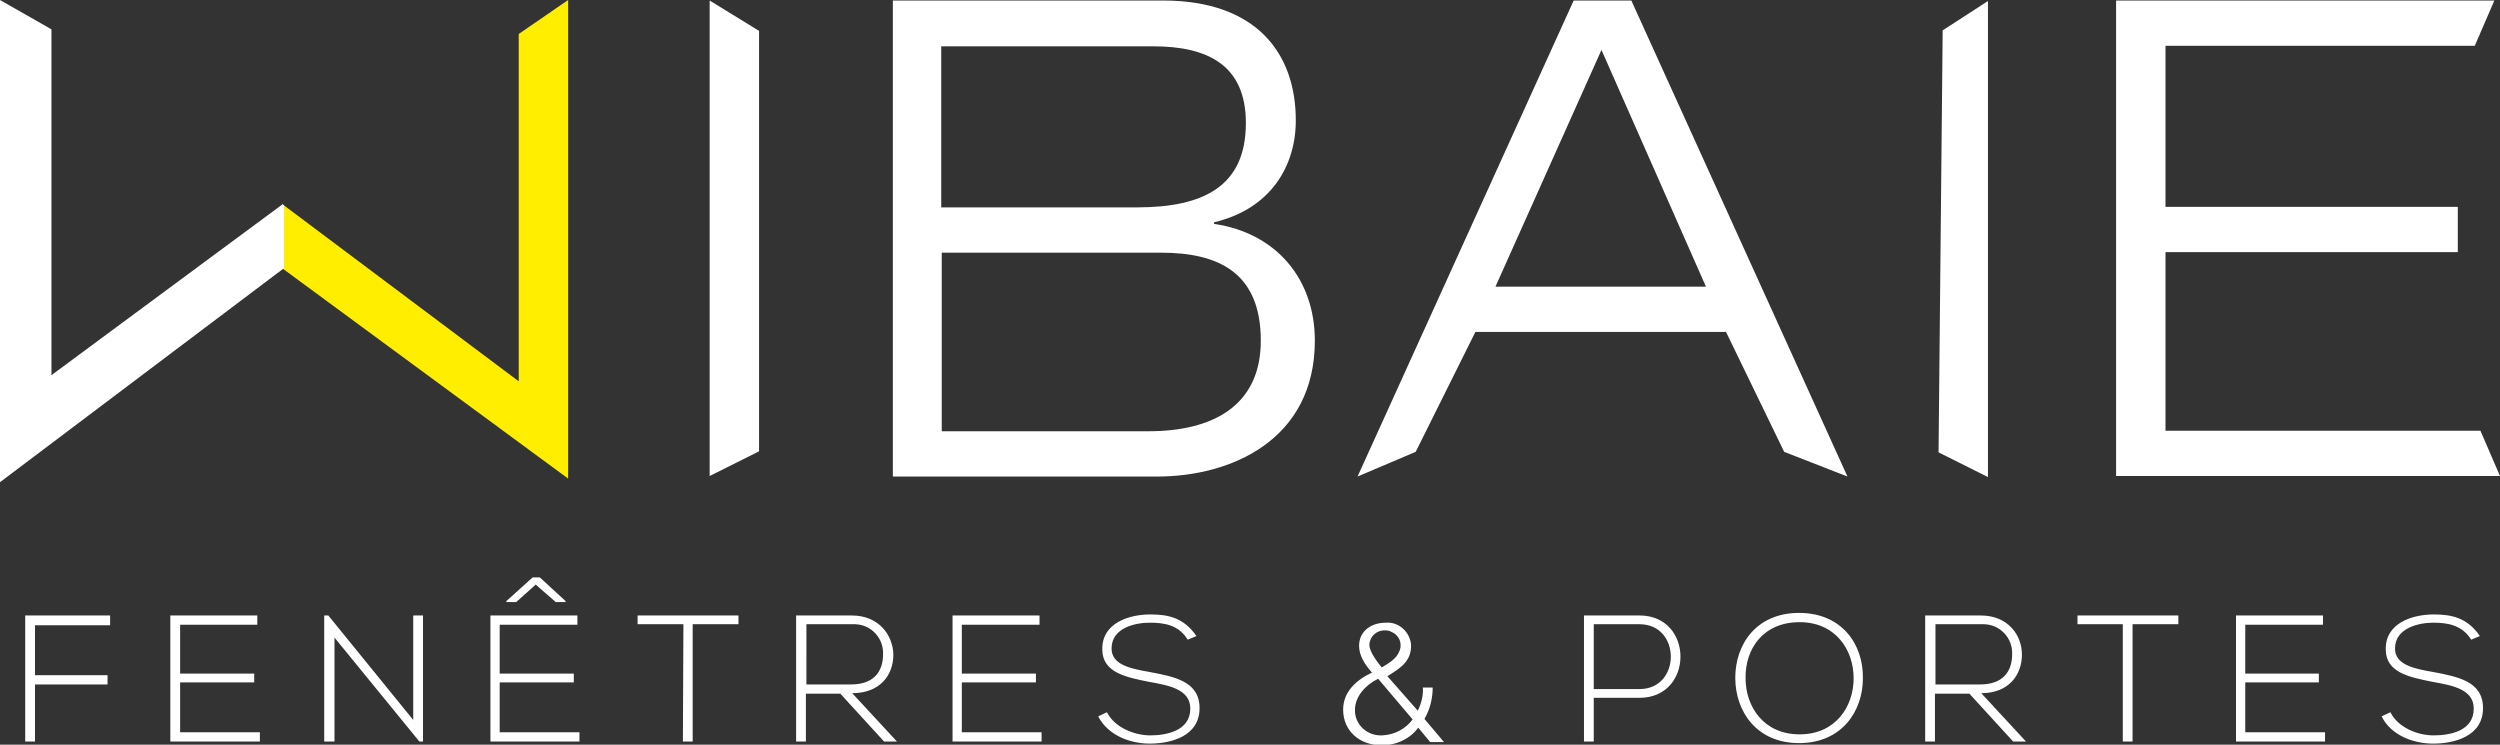
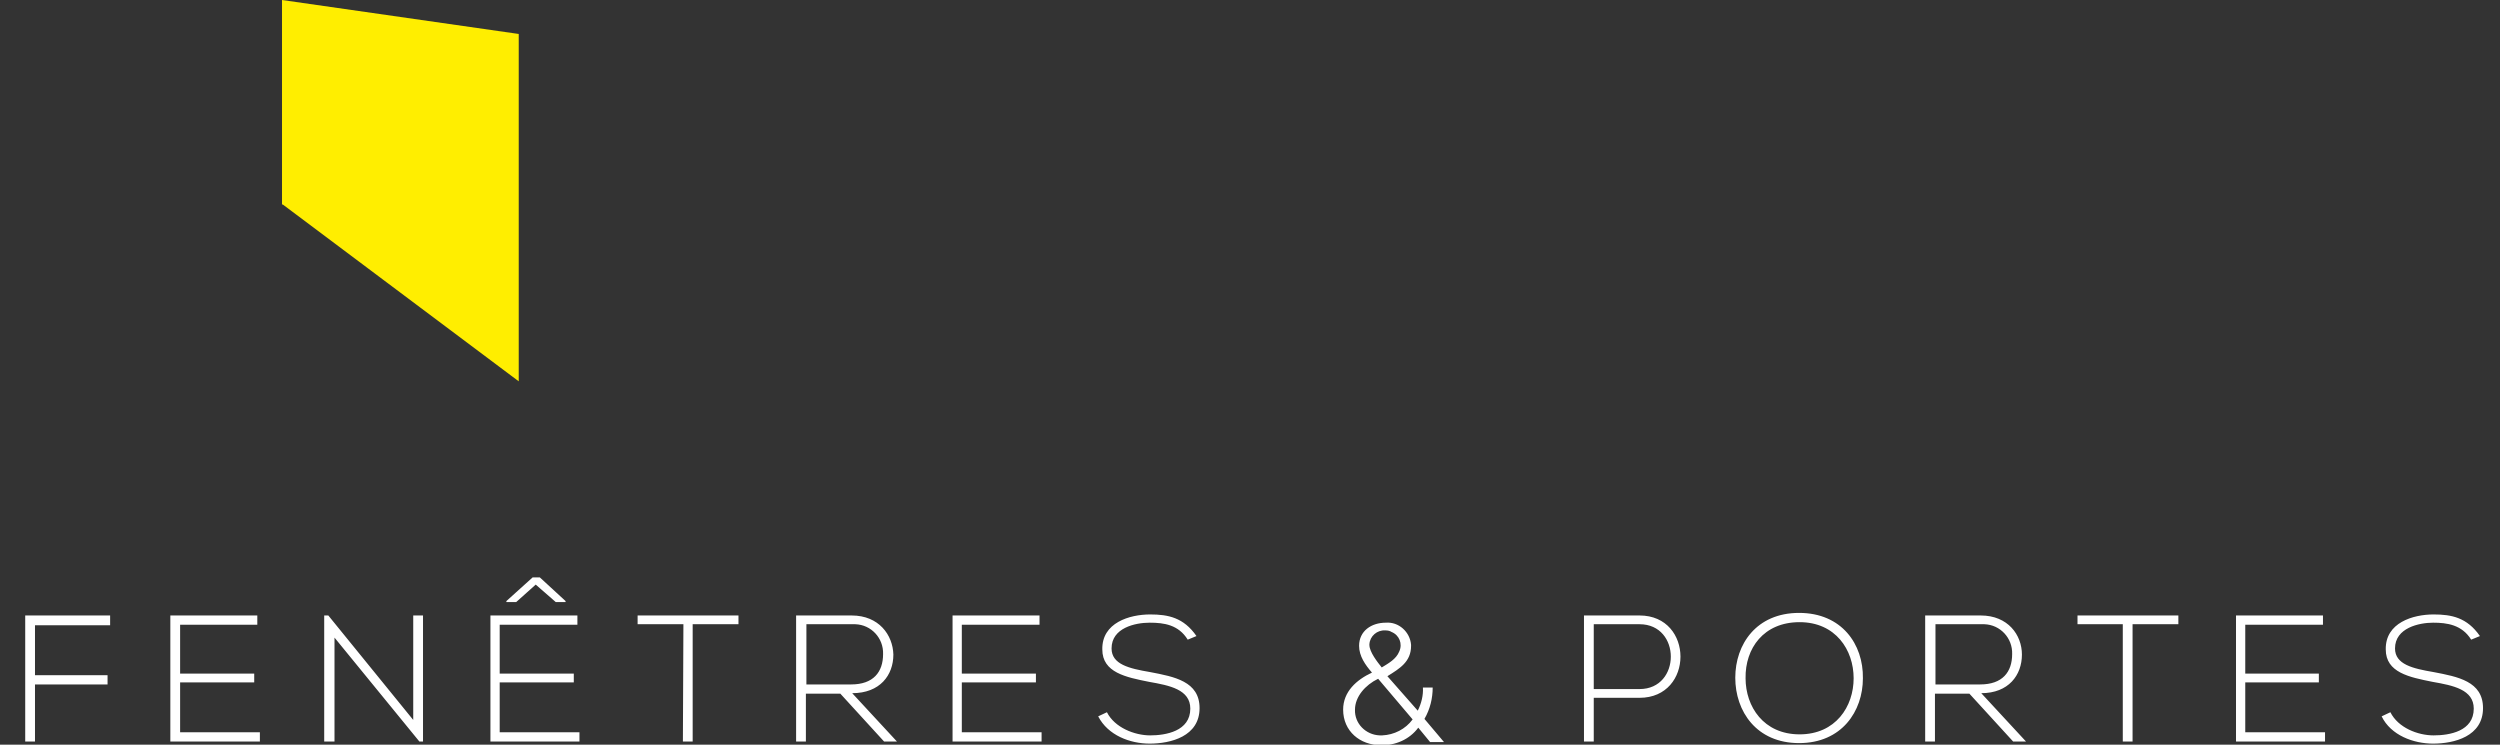
<svg xmlns="http://www.w3.org/2000/svg" version="1.1" id="Calque_1" x="0" y="0" viewBox="0 0 485.8 144.7" xml:space="preserve">
  <rect x="0" y="0" width="485.8" height="144.7" fill="#333333" stroke="none" />
  <style>.st0{fill:#fff}</style>
  <g id="logo_CAIB">
    <path class="st0" d="M6.8 131.2h14.1v1.8H6.8v11.1H4.9v-24.5h16.5v1.9H6.8v9.7zm28.2-.3h14.4v1.7H35v9.7h15.5v1.8H33.1v-24.5H50v1.8H35v9.5zm28.8-11.3l16.5 20.3v-20.3h1.9v24.5h-.7L65 123.9v20.2h-2v-24.5h.8zm33.3 11.3h14.4v1.7H97.1v9.7h15.5v1.8H95.3v-24.5h16.9v1.8H97.1v9.5zm1.3-14.1v.2h1.9l3.8-3.4 3.9 3.4h1.9v-.2l-5-4.6h-1.4l-5.1 4.6zm34.4 4.5h-8.9v-1.7h19.6v1.7h-8.9v22.8h-1.9l.1-22.8zm41.5 22.8h-2.5l-8.5-9.3h-6.7v9.3h-1.9v-24.5h10.8c5.3 0 8 3.8 8.1 7.6 0 4-2.6 7.5-8 7.5l8.7 9.4zM156.7 133h8.7c4.3 0 6.2-2.4 6.2-5.9.1-3.1-2.3-5.7-5.4-5.8h-9.5V133zm30.2-2.1h14.4v1.7h-14.4v9.7h15.5v1.8h-17.3v-24.5H202v1.8h-15.1v9.5zm43.9-6.6c-1.8-2.9-4.6-3.3-7.4-3.3s-7.4 1-7.4 5c0 3.1 3.4 3.9 7.5 4.6 4.7.9 9.6 1.8 9.6 7 0 5.5-5.6 6.9-9.7 6.9-3.8 0-8.1-1.6-10-5.3l1.7-.8c1.5 3 5.4 4.5 8.4 4.5s7.8-.8 7.8-5.2c0-3.7-4-4.5-8-5.2-4.5-.9-9.1-1.8-9.1-6.3-.1-5.2 5.3-6.8 9.3-6.8 3.5 0 6.5.6 9 4.2l-1.7.7zm44.7 13.8c.7-1.4 1.1-3 1-4.5h1.9c0 2.1-.5 4.2-1.6 6.1l3.8 4.5h-2.7l-2.3-2.8c-1.7 2.3-4.5 3.5-7.3 3.4-4 0-7.3-2.7-7.3-6.9 0-3.5 2.6-5.8 5.6-7.2-1.3-1.5-2.5-3.2-2.5-5.2 0-2.9 2.4-4.5 5.2-4.5 2.5-.2 4.7 1.8 4.9 4.3v.2c0 3.1-2.2 4.4-4.6 5.9l5.9 6.7zm-7.7-6.2c-2.5 1.2-4.5 3.5-4.5 6-.1 2.7 2.1 4.9 4.8 5h.5c2.3-.1 4.5-1.2 5.9-3.1l-6.7-7.9zm1.4-9.4c-1.6-.1-3 1.1-3.1 2.7v.1c0 1.4 1.6 3.4 2.4 4.4 1.3-.8 2.8-1.6 3.4-3.1.7-1.5 0-3.2-1.5-3.8-.3-.2-.7-.3-1.2-.3zm40.5 13.1v8.5h-1.9v-24.5h10.8c10.6 0 10.6 16 0 16h-8.9zm0-14.3v12.6h8.9c8.1 0 8.1-12.6 0-12.6h-8.9zm52.3 10.5c0 6.4-4.1 12.6-12.4 12.6s-12.4-6.2-12.4-12.7 4.1-12.6 12.4-12.6 12.5 6.1 12.4 12.7zm-22.8 0c0 5.5 3.5 10.9 10.5 10.9s10.5-5.4 10.5-10.9-3.5-10.9-10.5-10.9-10.6 5.1-10.5 10.9zm54.5 12.3h-2.5l-8.5-9.3H376v9.3h-1.9v-24.5h10.8c5.3 0 8 3.8 8 7.6 0 4-2.6 7.5-7.9 7.5l8.7 9.4zM376.1 133h8.7c4.3 0 6.2-2.4 6.2-5.9.1-3.1-2.3-5.7-5.4-5.8h-9.5V133zm36.4-11.7h-8.8v-1.7h19.6v1.7h-8.9v22.8h-1.9v-22.8zm23.8 9.6h14.3v1.7h-14.3v9.7h15.5v1.8h-17.3v-24.5h16.9v1.8h-15.1v9.5zm43.9-6.6c-1.8-2.9-4.7-3.3-7.4-3.3s-7.4 1-7.4 5c0 3.1 3.4 3.9 7.5 4.6 4.7.9 9.6 1.8 9.6 7 0 5.5-5.6 6.9-9.7 6.9-3.8 0-8.2-1.6-10-5.3l1.7-.8c1.5 3 5.3 4.5 8.4 4.5s7.8-.8 7.8-5.2c0-3.7-4-4.5-8-5.2-4.5-.9-9.1-1.8-9.1-6.3-.1-5.2 5.3-6.8 9.3-6.8 3.5 0 6.5.6 9 4.2l-1.7.7z" />
-     <path fill="#fe0" d="M100.8 6.6v67.5L54.9 39.7l-.1.1v12.3L110.4 93V0z" />
-     <path class="st0" d="M54.9 39.7L10 72.9V5.7L0 0v93.7l55.2-41.6V39.9zm83-39.6l9.6 5.9v81.7l-9.6 4.8V.1zm35.5 0H226c18.1 0 25.8 10.2 25.8 23.3 0 8.9-4.9 17.2-15.9 19.8v.3c12.2 1.8 19.6 10.8 19.6 22.7 0 19.3-16.3 26.4-30.6 26.4h-51.4V.1zm9.5 40.2h38c13 0 21.2-4.1 21.2-16.4 0-11.3-7.5-14.9-18-14.9h-41.2v31.3zm0 43.5h40.3c12.4 0 21.8-4.9 21.8-17.6 0-13.3-8.3-17.1-19.4-17.1H183v34.7zm152.5-19.3h-48.7l-11.6 23.3-11.3 4.8 42-92.5H317l42 92.5-12.3-4.8-11.3-23.3zM311.2 9.7l-20.6 46h40.9l-20.3-46zm66.3-3.8l8.8-5.7v92.5l-9.6-4.8.8-82zM411.2.1h73.5l-3.8 8.8h-60.1v31.3h56.8V49h-56.8v34.7H482l3.8 8.8h-74.6V.1z" />
+     <path fill="#fe0" d="M100.8 6.6v67.5L54.9 39.7l-.1.1v12.3V0z" />
  </g>
</svg>